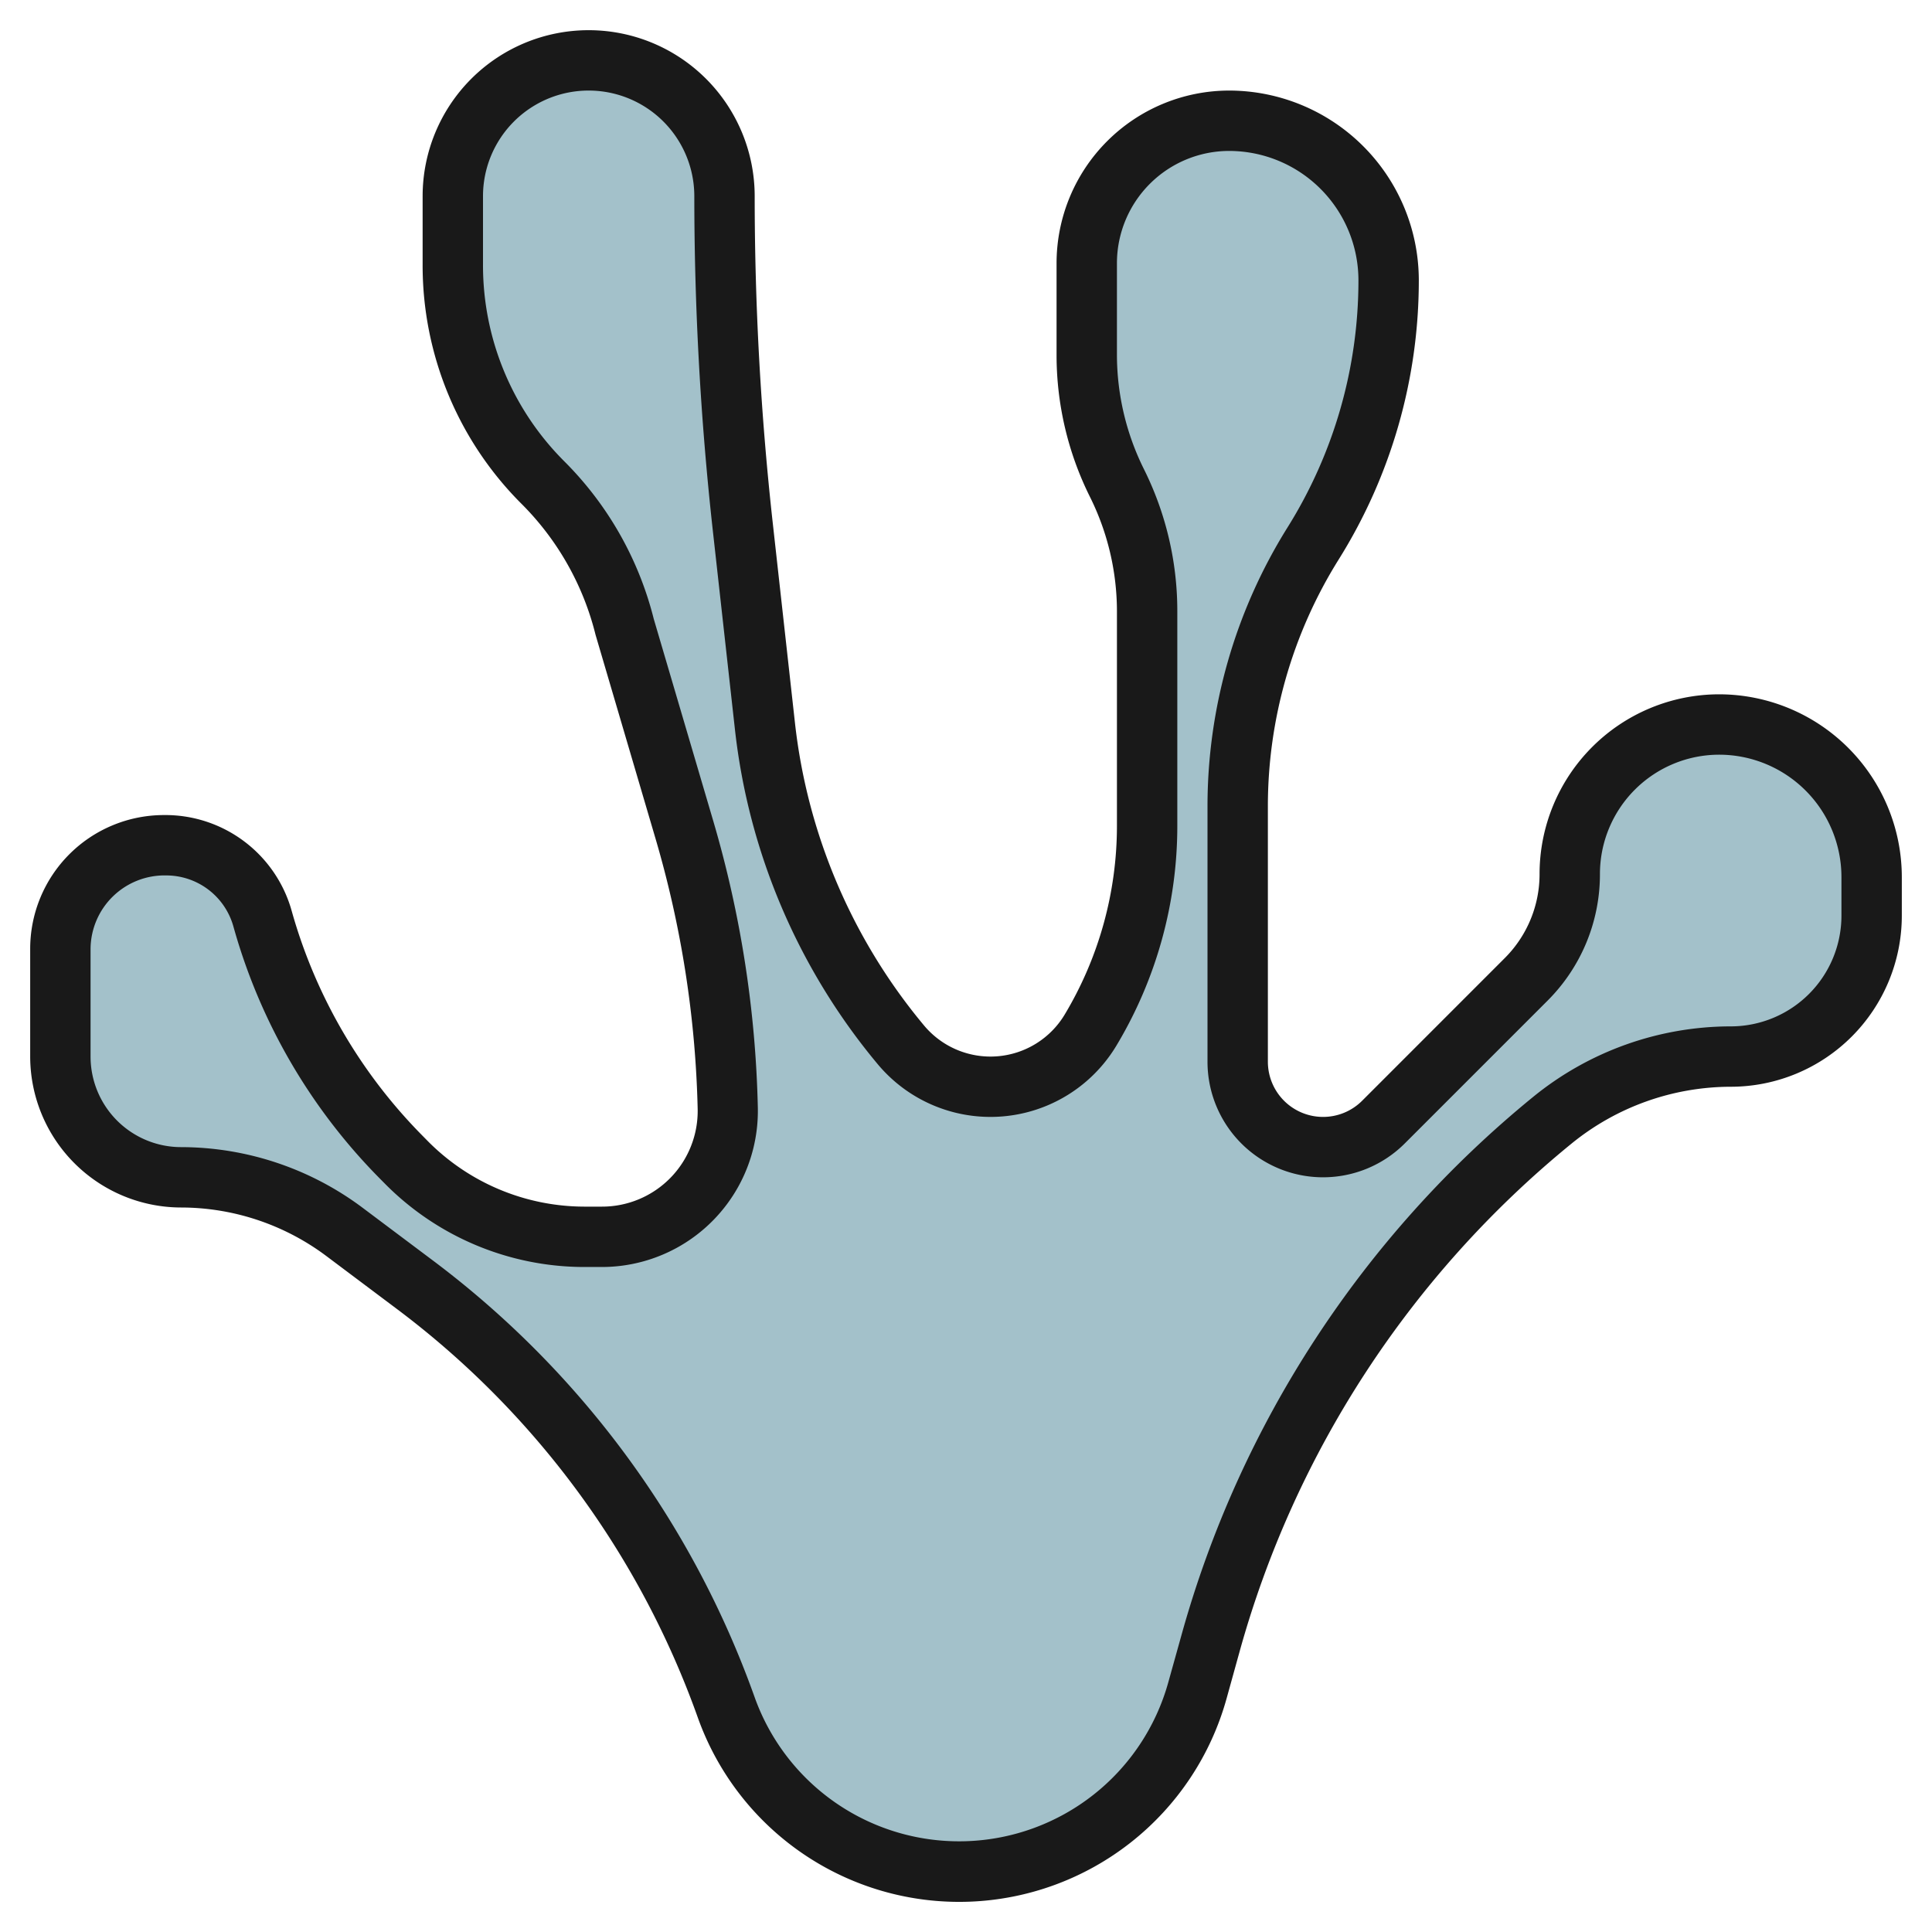
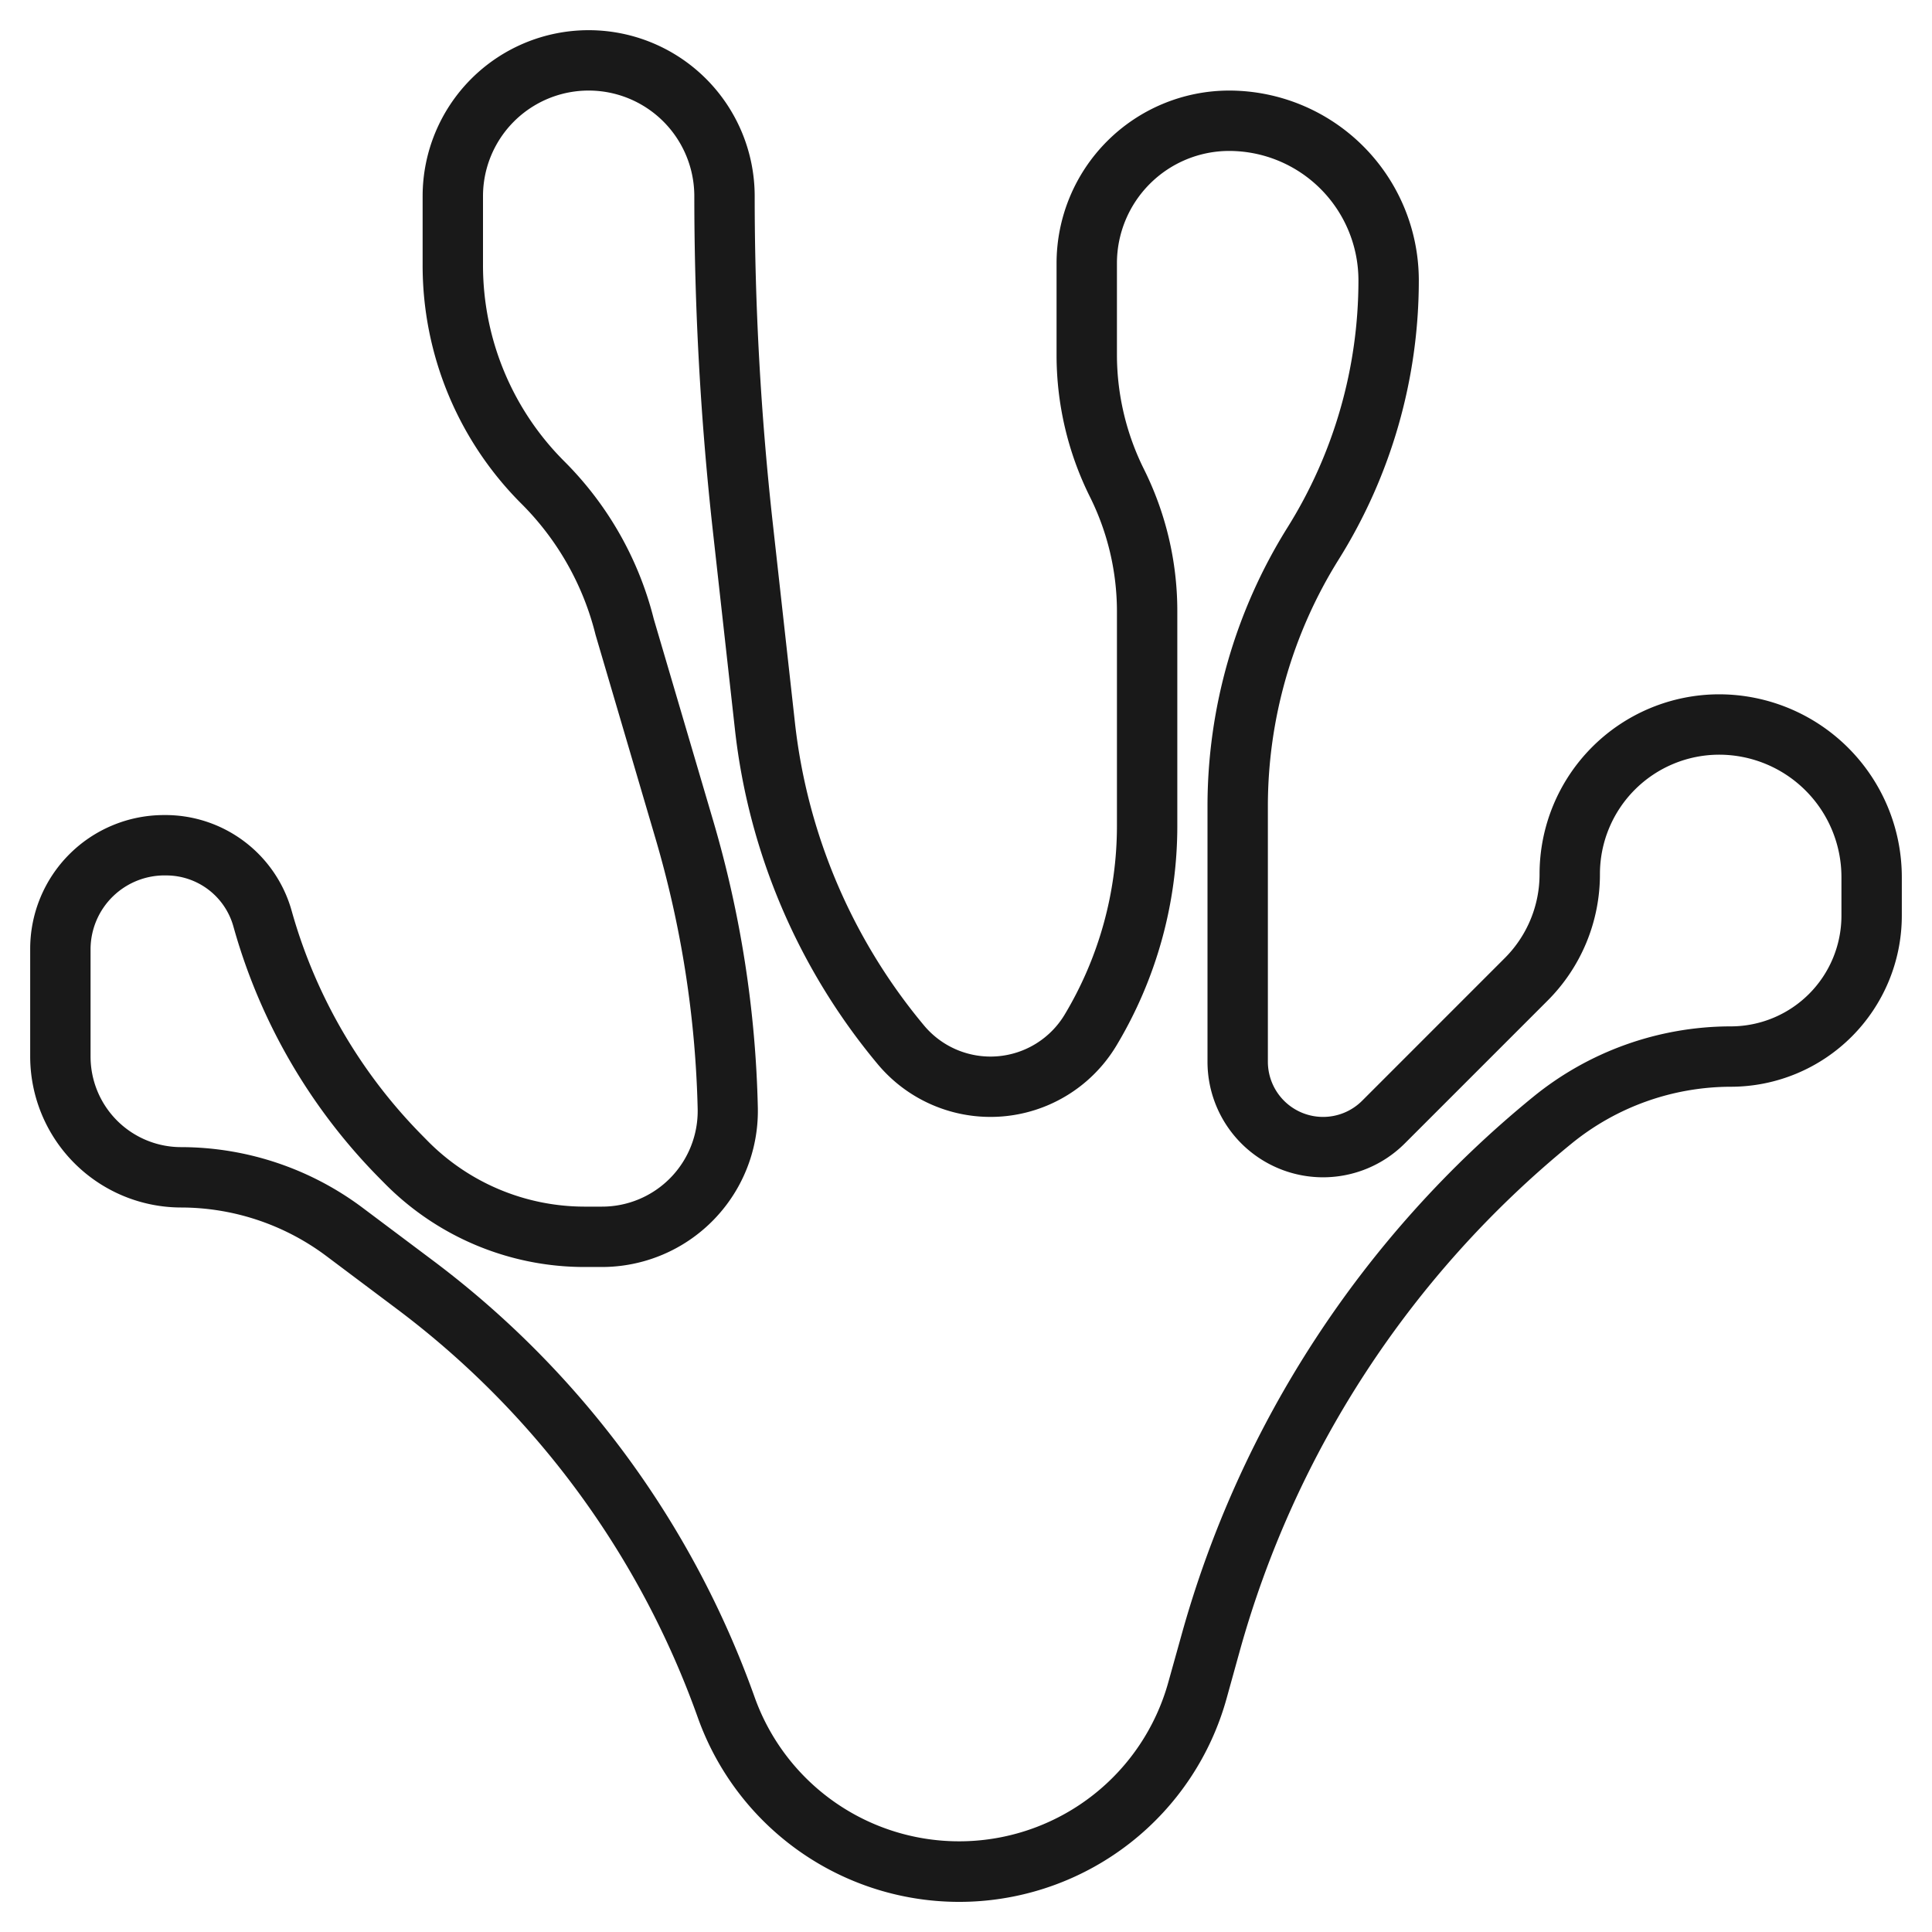
<svg xmlns="http://www.w3.org/2000/svg" id="Layer_3" data-name="Layer 3" viewBox="0 0 64 64" width="512" height="512">
-   <path d="M57.337,35h0A4.663,4.663,0,0,0,62,30.337V29.051A5.05,5.05,0,0,0,56.949,24h0A4.949,4.949,0,0,0,52,28.949h0a4.949,4.949,0,0,1-1.449,3.5l-4.723,4.723a2.824,2.824,0,0,1-2,.829h0A2.828,2.828,0,0,1,41,35.172V26.717A16.444,16.444,0,0,1,43.5,18h0A16.444,16.444,0,0,0,46,9.283h0A5.283,5.283,0,0,0,40.717,4h0A4.717,4.717,0,0,0,36,8.717v3.047A9.468,9.468,0,0,0,37,16h0a9.468,9.468,0,0,1,1,4.236v7.122a13.152,13.152,0,0,1-1.874,6.765h0A3.866,3.866,0,0,1,32.811,36h0a3.866,3.866,0,0,1-2.97-1.391h0a19.966,19.966,0,0,1-4.5-10.572l-.73-6.571A99.438,99.438,0,0,1,24,6.5h0A4.5,4.5,0,0,0,19.5,2h0A4.5,4.5,0,0,0,15,6.5V8.763A10.23,10.23,0,0,0,18,16h0a10.225,10.225,0,0,1,2.691,4.753l1.983,6.734a35.549,35.549,0,0,1,1.438,9.224h0a4.169,4.169,0,0,1-4.195,4.264l-.581,0a8.36,8.36,0,0,1-5.9-2.49l-.18-.183a18.138,18.138,0,0,1-4.513-7.712l-.058-.2A3.3,3.3,0,0,0,5.507,28H5.418A3.426,3.426,0,0,0,2,31.422V35a4,4,0,0,0,4,4H6a8.987,8.987,0,0,1,5.4,1.8l2.328,1.746A30.237,30.237,0,0,1,24.058,56.563h0A8.192,8.192,0,0,0,31.773,62h0a8.193,8.193,0,0,0,7.894-6l.422-1.521A34.3,34.3,0,0,1,51.417,37.113h0A9.352,9.352,0,0,1,57.337,35Z" style="fill:#a3c1ca" />
  <path d="M56.949,23A5.955,5.955,0,0,0,51,28.949a3.927,3.927,0,0,1-1.156,2.792l-4.723,4.724A1.829,1.829,0,0,1,42,35.172V26.717a15.428,15.428,0,0,1,2.348-8.187A17.428,17.428,0,0,0,47,9.283,6.29,6.29,0,0,0,40.717,3,5.723,5.723,0,0,0,35,8.717v3.047a10.533,10.533,0,0,0,1.1,4.683,8.522,8.522,0,0,1,.9,3.789v7.122a12.158,12.158,0,0,1-1.731,6.251,2.867,2.867,0,0,1-4.66.36,18.9,18.9,0,0,1-4.277-10.042l-.73-6.571A98.534,98.534,0,0,1,25,6.5a5.5,5.5,0,1,0-11,0V8.763a11.156,11.156,0,0,0,3.289,7.94,9.286,9.286,0,0,1,2.44,4.328l1.982,6.735a34.554,34.554,0,0,1,1.4,8.964,3.168,3.168,0,0,1-3.167,3.241h-.021l-.58,0a7.314,7.314,0,0,1-5.193-2.192l-.18-.183A17.189,17.189,0,0,1,9.7,30.307l-.057-.2A4.345,4.345,0,0,0,5.428,27H5.416A4.431,4.431,0,0,0,1,31.422V35a5.006,5.006,0,0,0,5,5H6a8.046,8.046,0,0,1,4.8,1.6l2.328,1.747A29.142,29.142,0,0,1,23.117,56.9a9.192,9.192,0,0,0,17.514-.631l.422-1.522a33.127,33.127,0,0,1,11-16.859A8.374,8.374,0,0,1,57.337,36,5.669,5.669,0,0,0,63,30.337V29.051A6.058,6.058,0,0,0,56.949,23ZM61,30.337A3.668,3.668,0,0,1,57.337,34a10.379,10.379,0,0,0-6.553,2.339A35.134,35.134,0,0,0,39.125,54.211L38.7,55.733a7.192,7.192,0,0,1-13.7.494A31.138,31.138,0,0,0,14.326,41.745L12,40A10.055,10.055,0,0,0,6,38H6a3,3,0,0,1-3-3V31.422A2.451,2.451,0,0,1,5.509,29h.006a2.31,2.31,0,0,1,2.208,1.661l.057.2A19.188,19.188,0,0,0,12.542,39l.181.183a9.3,9.3,0,0,0,6.6,2.788l.58,0h.035a5.169,5.169,0,0,0,5.166-5.287A36.5,36.5,0,0,0,23.629,27.2l-1.972-6.695A11.237,11.237,0,0,0,18.7,15.289,9.171,9.171,0,0,1,16,8.763V6.5a3.5,3.5,0,0,1,7,0,100.811,100.811,0,0,0,.613,11.077l.731,6.571a20.9,20.9,0,0,0,4.728,11.1,4.866,4.866,0,0,0,7.911-.611A14.141,14.141,0,0,0,39,27.358V20.236a10.533,10.533,0,0,0-1.1-4.683,8.522,8.522,0,0,1-.9-3.789V8.717A3.721,3.721,0,0,1,40.717,5,4.288,4.288,0,0,1,45,9.283a15.428,15.428,0,0,1-2.348,8.187A17.428,17.428,0,0,0,40,26.717v8.455a3.828,3.828,0,0,0,6.535,2.706l4.723-4.723A5.912,5.912,0,0,0,53,28.949,3.953,3.953,0,0,1,56.949,25,4.055,4.055,0,0,1,61,29.051Z" style="fill:#191919" />
</svg>